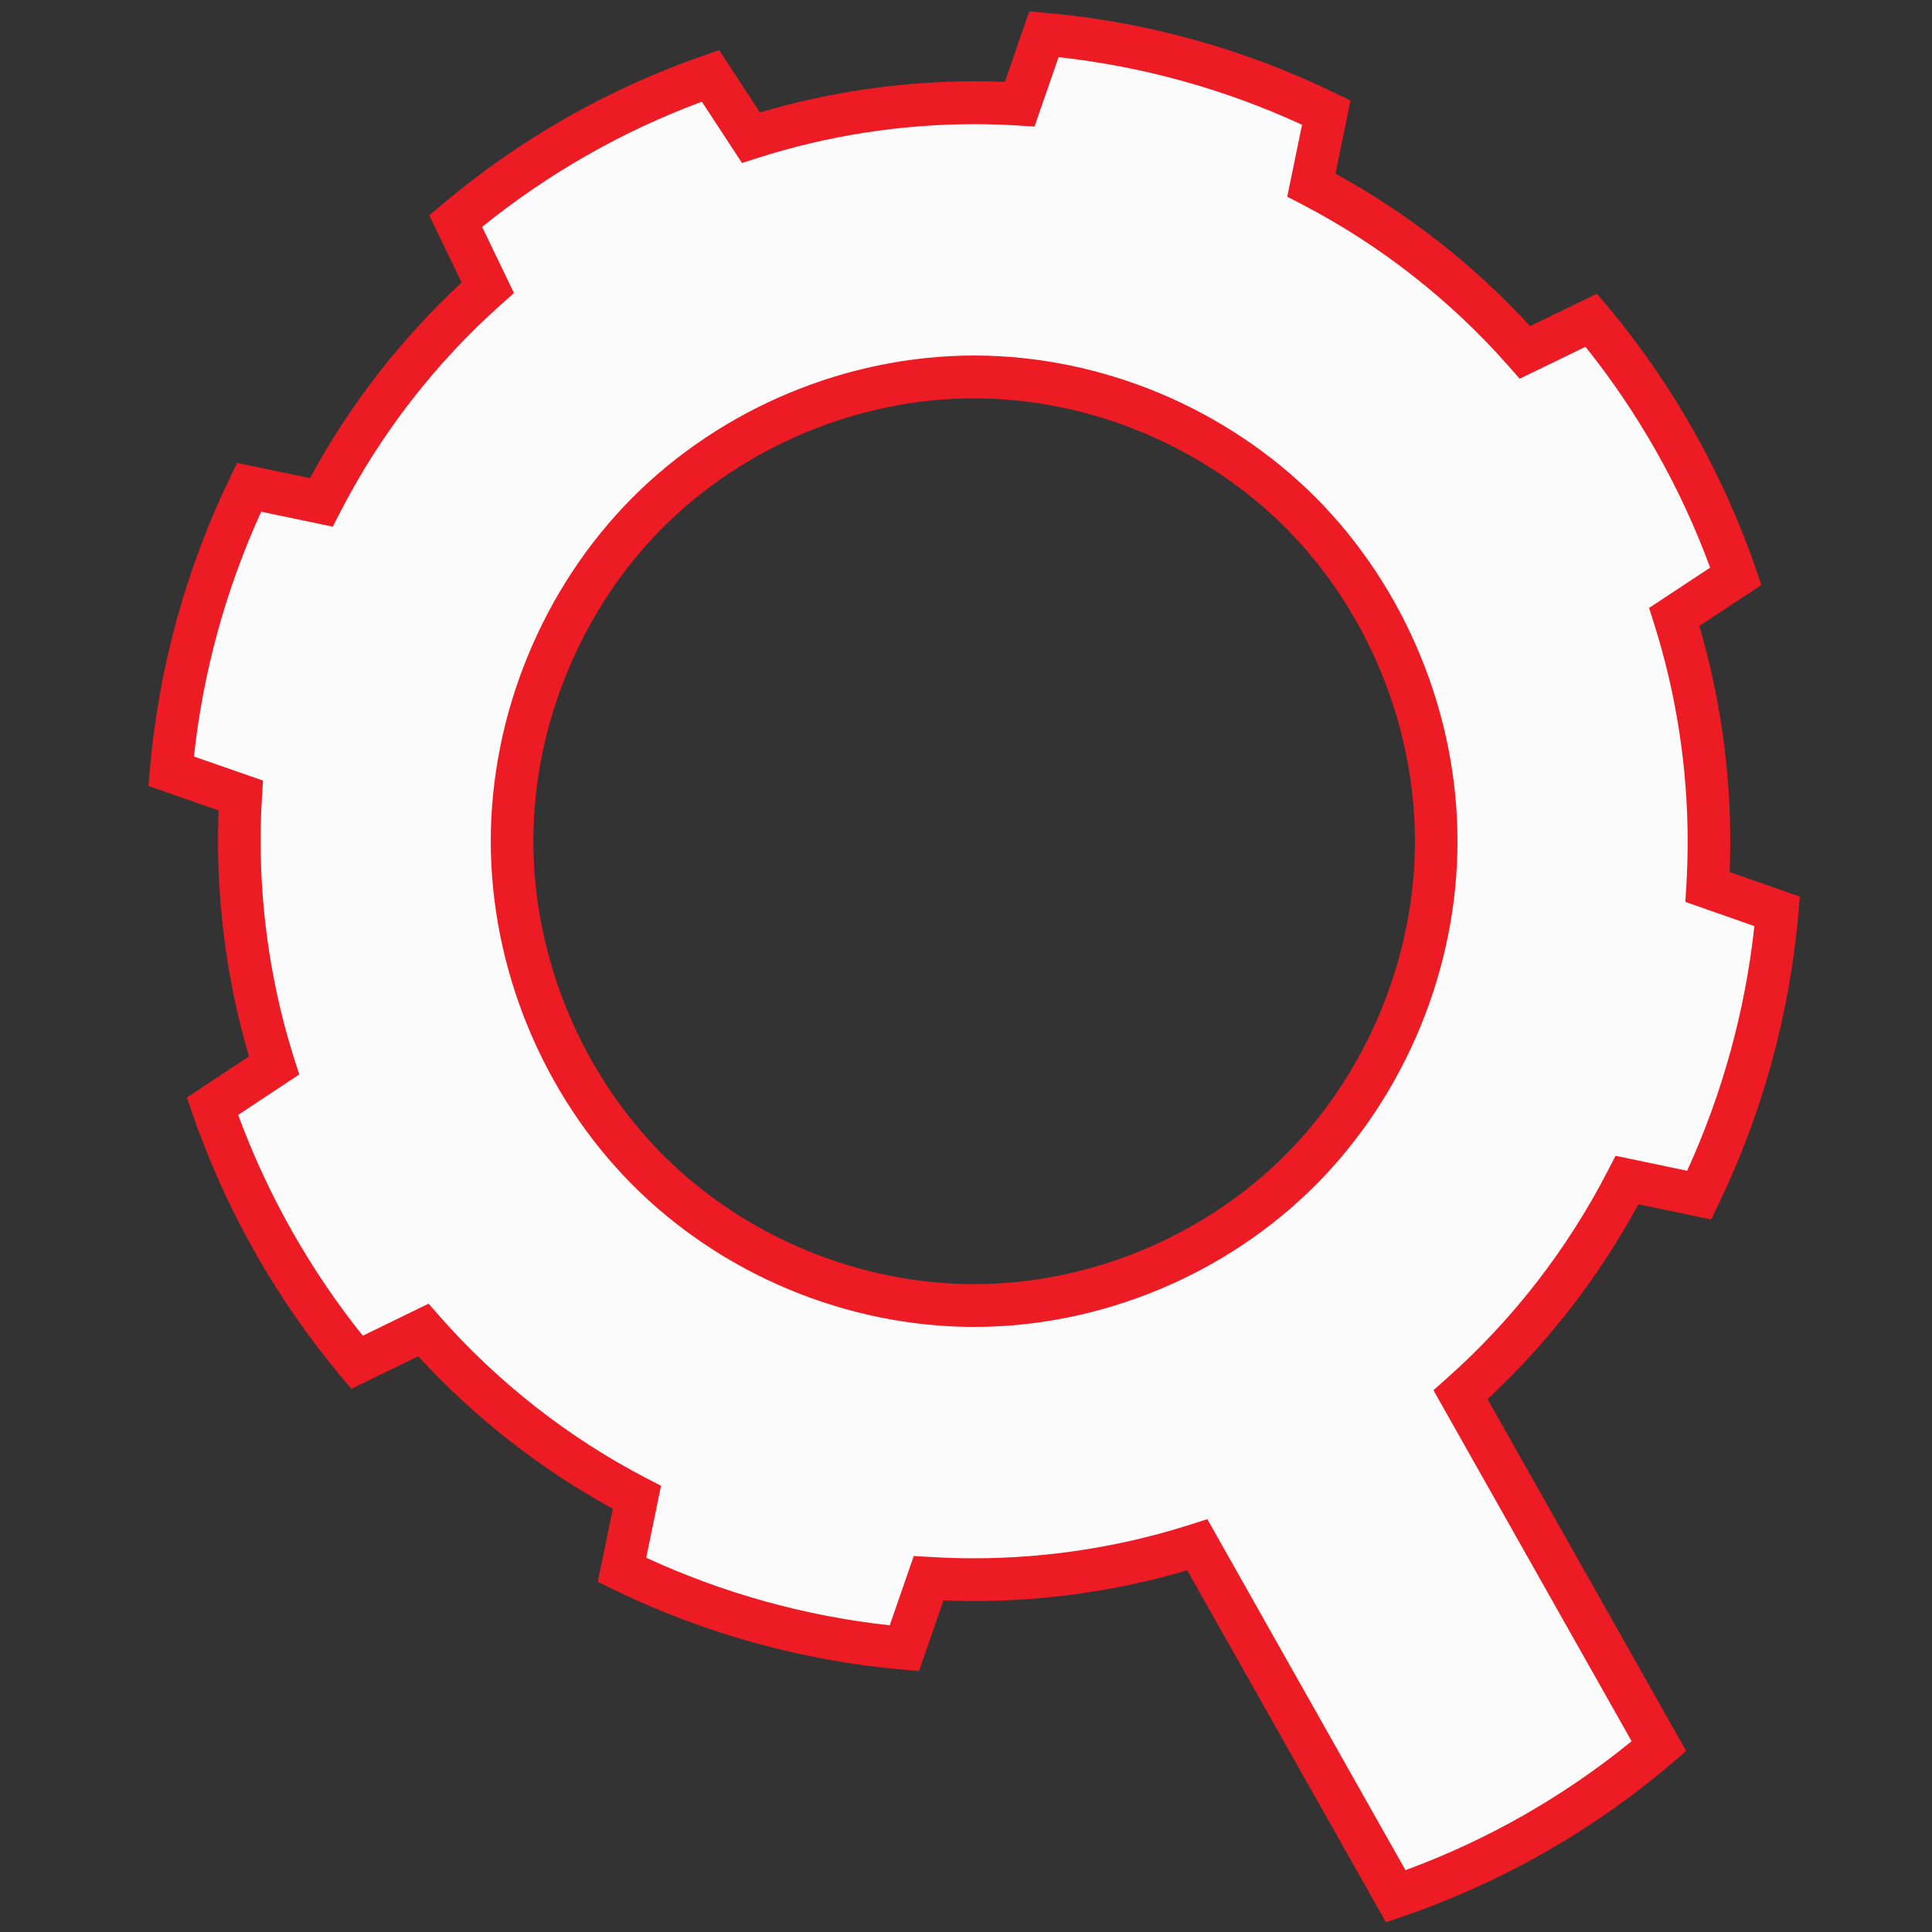
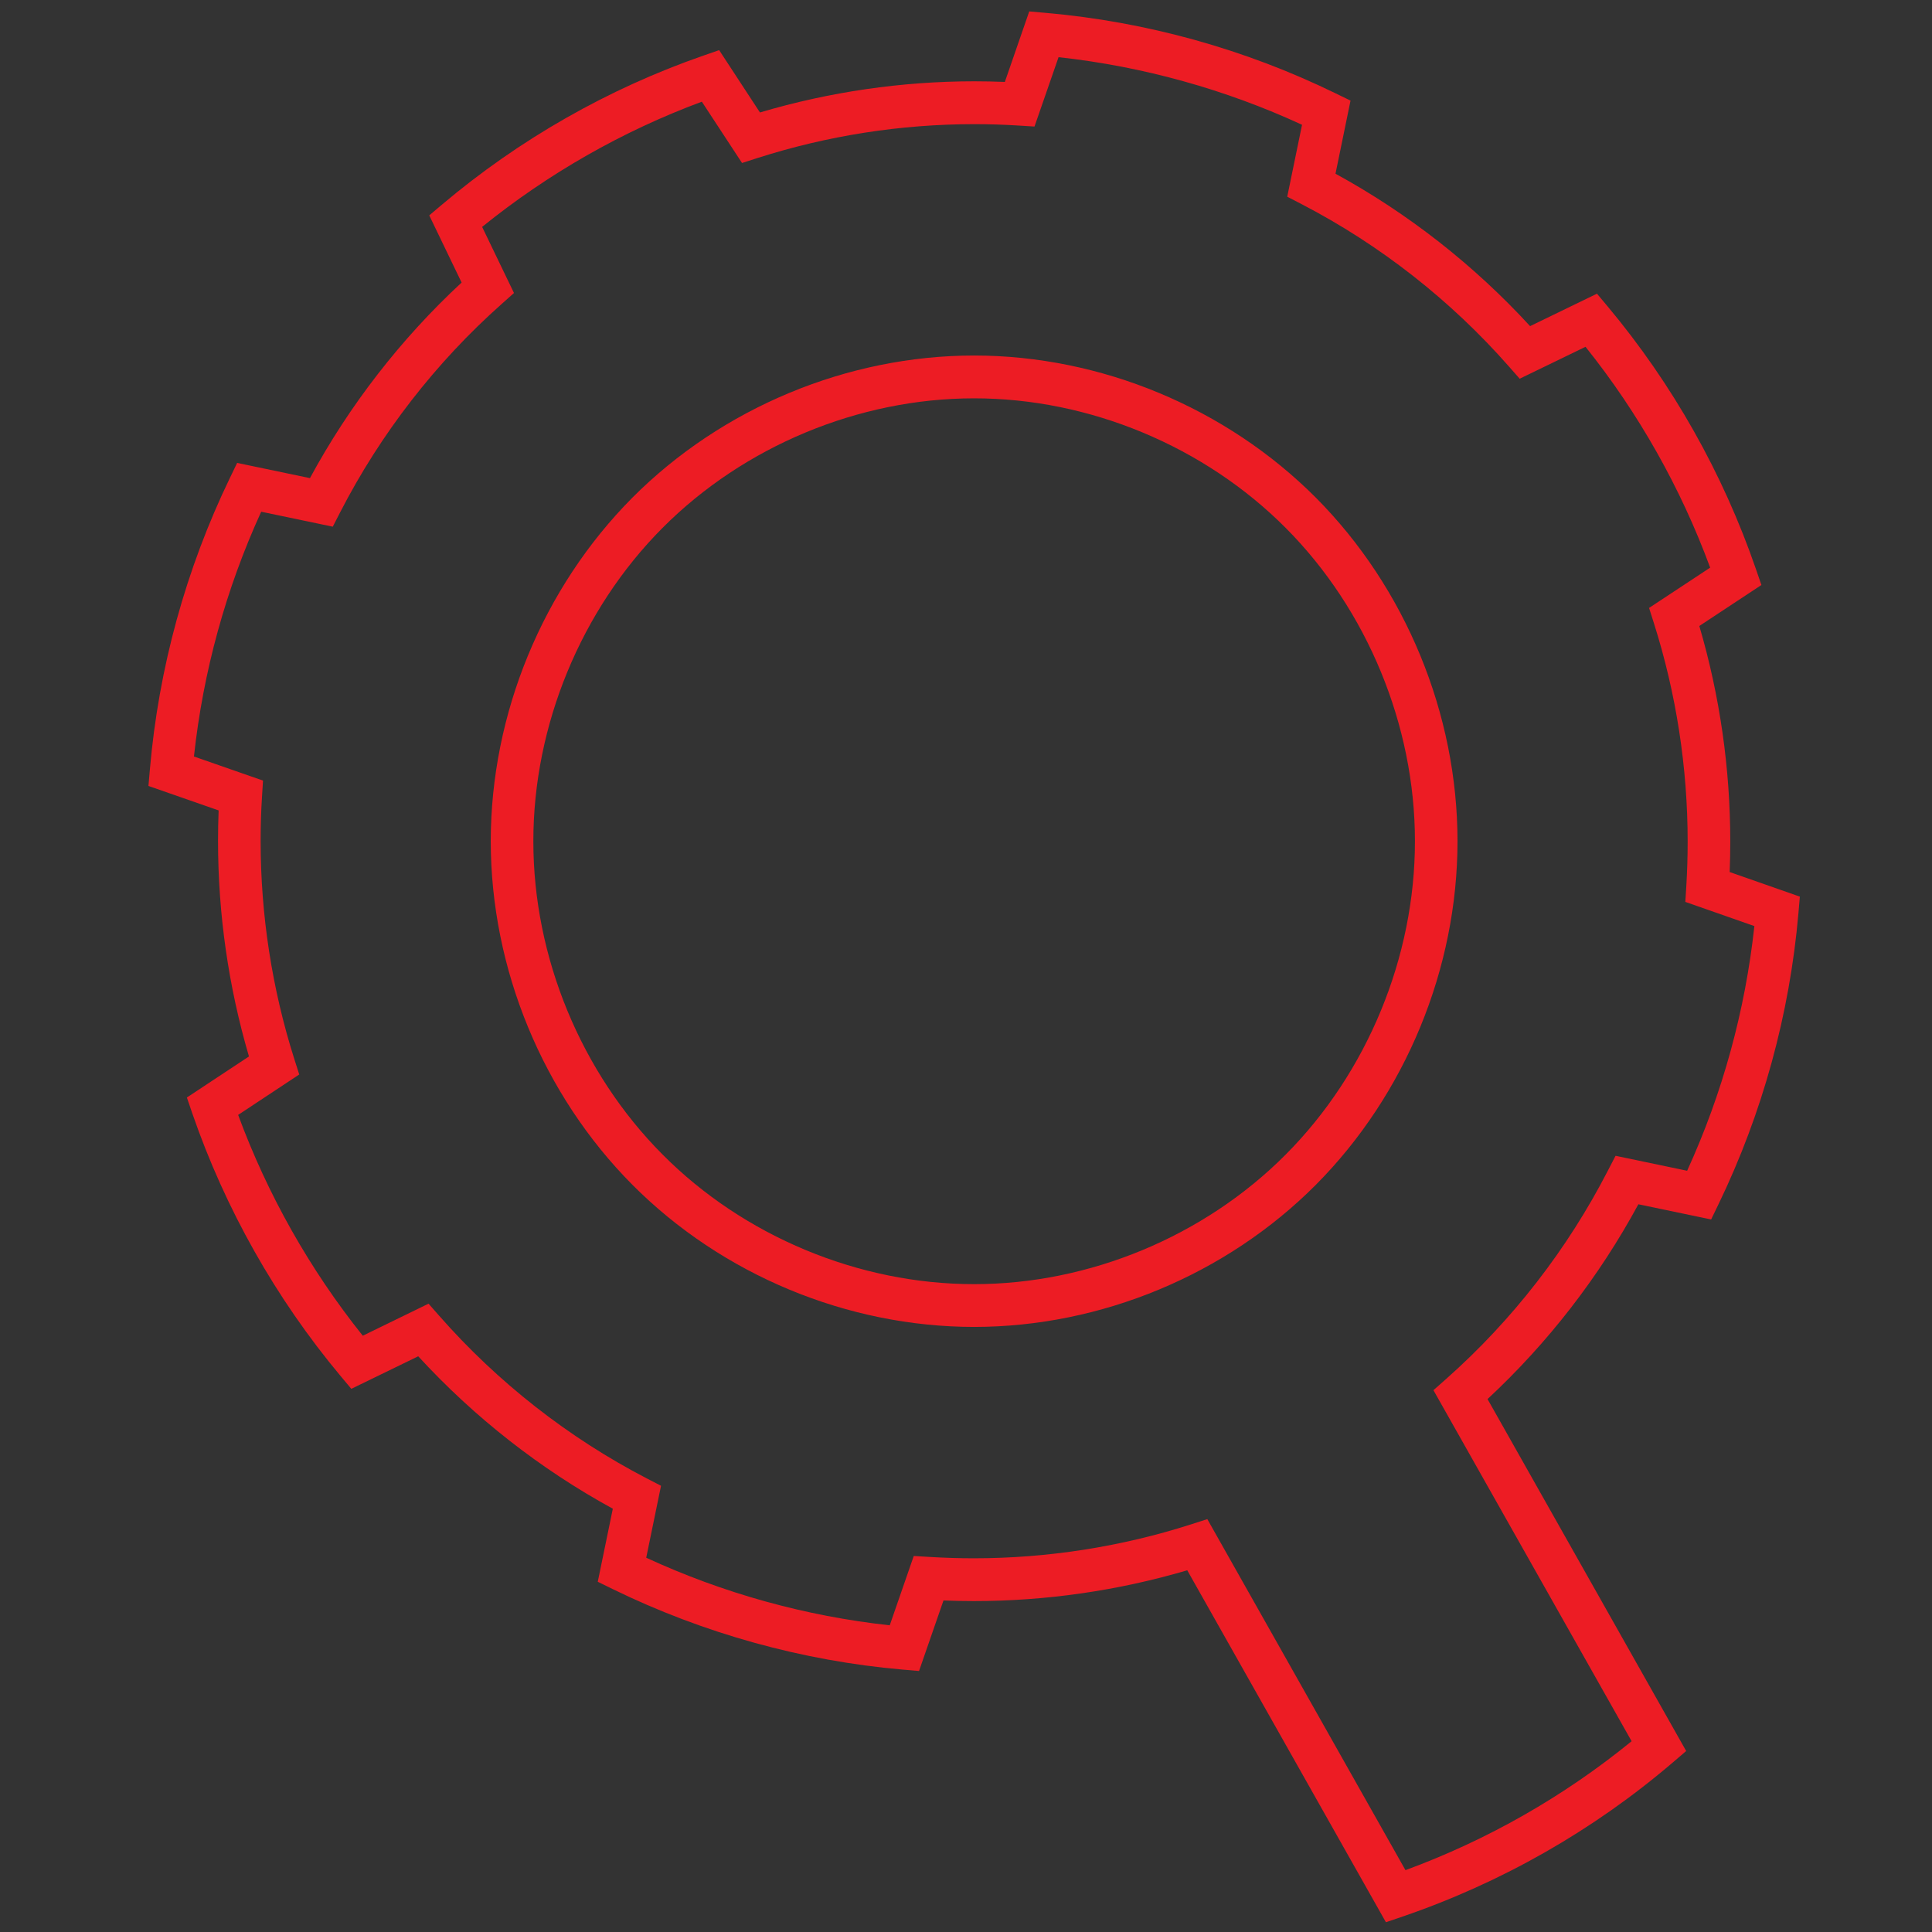
<svg xmlns="http://www.w3.org/2000/svg" xmlns:ns1="http://www.inkscape.org/namespaces/inkscape" xmlns:ns2="http://sodipodi.sourceforge.net/DTD/sodipodi-0.dtd" width="64px" height="64px" id="svg3041" version="1.1" ns1:version="0.91 r13725" ns1:export-filename="/home/peter/Documents/Quinetique/Q.png" ns1:export-xdpi="90" ns1:export-ydpi="90" ns2:docname="Q_red.svg">
  <rect width="100%" height="100%" fill="#333333" stroke="none" />
  <defs id="defs3043" />
  <ns2:namedview id="base" pagecolor="#ffffff" bordercolor="#666666" borderopacity="1.0" ns1:pageopacity="0.0" ns1:pageshadow="2" ns1:zoom="5.5" ns1:cx="32" ns1:cy="32" ns1:current-layer="g5" showgrid="true" ns1:document-units="px" ns1:grid-bbox="true" ns1:window-width="796" ns1:window-height="859" ns1:window-x="800" ns1:window-y="18" ns1:window-maximized="0" />
  <g id="layer1" ns1:label="Layer 1" ns1:groupmode="layer">
    <g id="g5" transform="matrix(0.405,0,0,0.407,-20.83,-124.48)">
      <g id="g7">
-         <path ns1:connector-curvature="0" style="fill:#fbfbfb;fill-opacity:1" id="path9" d="m 168.905,374.319 c 0,-9.891 -4.074,-19.729 -11.07,-26.728 -6.997,-6.99 -16.831,-11.064 -26.725,-11.064 -9.894,0 -19.729,4.074 -26.724,11.064 -6.997,6.998 -11.07,16.837 -11.07,26.728 0,9.896 4.073,19.725 11.07,26.725 6.995,7.001 16.829,11.065 26.724,11.065 9.895,0 19.729,-4.064 26.725,-11.065 6.996,-7 11.07,-16.828 11.07,-26.725 z m 15.607,27.577 c -3.408,6.6 -8.052,12.564 -13.618,17.474 l 16.228,28.606 c -6.322,5.382 -13.669,9.541 -21.527,12.215 l -16.227,-28.608 c -7.076,2.256 -14.572,3.188 -21.982,2.727 l -1.982,5.693 c -8,-0.696 -15.873,-2.873 -23.096,-6.382 l 1.221,-5.902 c -6.598,-3.402 -12.555,-8.053 -17.471,-13.616 l -5.427,2.629 c -5.167,-6.154 -9.195,-13.259 -11.823,-20.841 l 5.038,-3.316 c -2.255,-7.069 -3.185,-14.574 -2.724,-21.982 l -5.695,-1.976 c 0.696,-8.011 2.869,-15.88 6.377,-23.105 l 5.904,1.228 c 3.408,-6.599 8.052,-12.555 13.619,-17.473 l -2.626,-5.423 c 6.149,-5.172 13.25,-9.202 20.841,-11.822 l 3.311,5.031 c 7.075,-2.254 14.571,-3.187 21.983,-2.725 l 1.981,-5.693 c 8.001,0.696 15.872,2.872 23.097,6.381 l -1.221,5.903 c 6.598,3.404 12.555,8.052 17.471,13.615 l 5.427,-2.621 c 5.167,6.146 9.195,13.25 11.822,20.842 l -5.038,3.309 c 2.256,7.077 3.185,14.574 2.724,21.981 l 5.695,1.984 c -0.695,8.002 -2.868,15.87 -6.376,23.096 l -5.906,-1.229 z" />
-       </g>
+         </g>
      <g id="g11">
-         <path ns1:connector-curvature="0" style="fill:#ed1c24;fill-opacity:1" id="path13" d="m 148.541,433.656 c -5.663,1.66 -11.56,2.506 -17.458,2.506 l 0,0 c -0.828,0 -1.656,-0.018 -2.48,-0.049 l 0,0 -2,5.74 -1.349,-0.115 c -8.217,-0.715 -16.291,-2.949 -23.708,-6.553 l 0,0 -1.221,-0.595 1.232,-5.946 C 95.619,425.415 90.224,421.205 85.64,416.238 l 0,0 -5.473,2.649 -0.871,-1.036 c -5.306,-6.32 -9.438,-13.607 -12.137,-21.39 l 0,0 -0.441,-1.286 5.078,-3.341 c -1.679,-5.685 -2.53,-11.61 -2.53,-17.54 l 0,0 c 0,-0.83 0.015,-1.657 0.048,-2.485 l 0,0 -5.74,-1.992 0.119,-1.353 c 0.712,-8.223 2.942,-16.297 6.543,-23.715 l 0,0 0.593,-1.224 5.955,1.238 c 3.23,-5.938 7.438,-11.335 12.405,-15.918 l 0,0 -2.647,-5.468 1.036,-0.871 c 6.315,-5.309 13.602,-9.443 21.395,-12.136 l 0,0 1.281,-0.442 3.336,5.073 c 5.688,-1.678 11.617,-2.536 17.546,-2.536 l 0,0 c 0.827,0 1.655,0.018 2.486,0.051 l 0,0 1.995,-5.739 1.35,0.119 c 8.216,0.716 16.291,2.946 23.708,6.55 l 0,0 1.221,0.591 -1.229,5.95 c 5.938,3.231 11.334,7.44 15.916,12.406 l 0,0 5.471,-2.641 0.871,1.035 c 5.306,6.313 9.44,13.598 12.135,21.395 l 0,0 0.443,1.281 -5.078,3.335 c 1.679,5.688 2.531,11.614 2.531,17.542 l 0,0 c 0,0.829 -0.016,1.657 -0.049,2.485 l 0,0 5.74,2.001 -0.116,1.351 c -0.716,8.214 -2.943,16.287 -6.546,23.703 l 0,0 -0.594,1.222 -5.951,-1.236 c -3.216,5.911 -7.401,11.291 -12.339,15.855 l 0,0 16.249,28.645 -1.096,0.934 c -6.493,5.527 -14.03,9.793 -22.098,12.539 l 0,0 -1.366,0.463 -16.249,-28.646 0,0 z m 17.849,24.406 c 6.69,-2.445 12.97,-6.005 18.497,-10.495 l 0,0 -16.209,-28.569 1.063,-0.937 c 5.402,-4.765 9.915,-10.559 13.222,-16.967 l 0,0 0.611,-1.174 5.854,1.218 c 2.888,-6.283 4.753,-13.04 5.5,-19.915 l 0,0 -5.648,-1.968 0.083,-1.317 c 0.072,-1.199 0.108,-2.398 0.108,-3.596 l 0,0 c 0,-6.009 -0.93,-12.024 -2.754,-17.752 l 0,0 -0.403,-1.261 4.998,-3.28 c -2.401,-6.487 -5.86,-12.589 -10.196,-17.974 l 0,0 -5.384,2.598 -0.871,-0.986 c -4.771,-5.401 -10.563,-9.919 -16.963,-13.222 l 0,0 -1.178,-0.607 1.21,-5.854 c -6.283,-2.887 -13.041,-4.754 -19.915,-5.502 l 0,0 -1.968,5.646 -1.32,-0.082 c -1.195,-0.074 -2.393,-0.113 -3.59,-0.113 l 0,0 c -6.012,0 -12.027,0.934 -17.752,2.759 l 0,0 -1.26,0.402 -3.286,-4.989 c -6.486,2.393 -12.582,5.853 -17.971,10.191 l 0,0 2.604,5.38 -0.989,0.878 c -5.405,4.774 -9.916,10.559 -13.226,16.967 l 0,0 -0.606,1.174 -5.854,-1.217 c -2.889,6.284 -4.756,13.041 -5.501,19.923 l 0,0 5.649,1.96 -0.083,1.323 c -0.076,1.19 -0.112,2.392 -0.112,3.593 l 0,0 c 0,6.012 0.931,12.031 2.755,17.746 l 0,0 0.403,1.26 -4.997,3.29 c 2.401,6.481 5.861,12.581 10.195,17.972 l 0,0 5.379,-2.609 0.877,0.992 c 4.771,5.402 10.559,9.919 16.964,13.226 l 0,0 1.174,0.604 -1.211,5.856 c 6.283,2.889 13.042,4.756 19.918,5.501 l 0,0 1.965,-5.643 1.316,0.079 c 1.194,0.071 2.396,0.109 3.593,0.109 l 0,0 c 6.012,0 12.027,-0.932 17.755,-2.757 l 0,0 1.347,-0.431 16.207,28.57 0,0 z m 17.767,-54.46 0.355,-1.705 -0.355,1.705 0,0 z m -81.003,-1.327 C 95.822,394.933 91.579,384.691 91.572,374.319 l 0,0 c 0.006,-10.372 4.25,-20.62 11.582,-27.963 l 0,0 c 7.335,-7.321 17.584,-11.567 27.954,-11.573 l 0,0 c 10.375,0.006 20.619,4.252 27.958,11.576 l 0,0 c 7.332,7.34 11.576,17.588 11.581,27.96 l 0,0 c -0.005,10.372 -4.253,20.614 -11.581,27.956 l 0,0 c -7.339,7.335 -17.587,11.568 -27.958,11.573 l 0,0 c -10.369,-0.004 -20.618,-4.238 -27.954,-11.573 l 0,0 z m 2.462,-53.454 c -6.662,6.66 -10.565,16.083 -10.559,25.498 l 0,0 c -0.006,9.42 3.897,18.832 10.563,25.491 l 0,0 c 6.652,6.666 16.072,10.562 25.489,10.556 l 0,0 c 9.417,0.006 18.838,-3.89 25.494,-10.556 l 0,0 c 6.662,-6.659 10.565,-16.071 10.562,-25.491 l 0,0 c 0.004,-9.415 -3.9,-18.838 -10.562,-25.494 l 0,0 c -6.656,-6.658 -16.076,-10.563 -25.494,-10.556 l 0,0 c -0.008,0 -0.016,0 -0.023,0 l 0,0 c -9.411,10e-4 -18.82,3.903 -25.47,10.552 l 0,0 z" />
+         <path ns1:connector-curvature="0" style="fill:#ed1c24;fill-opacity:1" id="path13" d="m 148.541,433.656 c -5.663,1.66 -11.56,2.506 -17.458,2.506 l 0,0 c -0.828,0 -1.656,-0.018 -2.48,-0.049 l 0,0 -2,5.74 -1.349,-0.115 c -8.217,-0.715 -16.291,-2.949 -23.708,-6.553 l 0,0 -1.221,-0.595 1.232,-5.946 C 95.619,425.415 90.224,421.205 85.64,416.238 l 0,0 -5.473,2.649 -0.871,-1.036 c -5.306,-6.32 -9.438,-13.607 -12.137,-21.39 l 0,0 -0.441,-1.286 5.078,-3.341 c -1.679,-5.685 -2.53,-11.61 -2.53,-17.54 l 0,0 c 0,-0.83 0.015,-1.657 0.048,-2.485 l 0,0 -5.74,-1.992 0.119,-1.353 c 0.712,-8.223 2.942,-16.297 6.543,-23.715 l 0,0 0.593,-1.224 5.955,1.238 c 3.23,-5.938 7.438,-11.335 12.405,-15.918 l 0,0 -2.647,-5.468 1.036,-0.871 c 6.315,-5.309 13.602,-9.443 21.395,-12.136 l 0,0 1.281,-0.442 3.336,5.073 c 5.688,-1.678 11.617,-2.536 17.546,-2.536 l 0,0 c 0.827,0 1.655,0.018 2.486,0.051 l 0,0 1.995,-5.739 1.35,0.119 c 8.216,0.716 16.291,2.946 23.708,6.55 l 0,0 1.221,0.591 -1.229,5.95 c 5.938,3.231 11.334,7.44 15.916,12.406 l 0,0 5.471,-2.641 0.871,1.035 c 5.306,6.313 9.44,13.598 12.135,21.395 l 0,0 0.443,1.281 -5.078,3.335 c 1.679,5.688 2.531,11.614 2.531,17.542 l 0,0 c 0,0.829 -0.016,1.657 -0.049,2.485 l 0,0 5.74,2.001 -0.116,1.351 c -0.716,8.214 -2.943,16.287 -6.546,23.703 l 0,0 -0.594,1.222 -5.951,-1.236 c -3.216,5.911 -7.401,11.291 -12.339,15.855 l 0,0 16.249,28.645 -1.096,0.934 c -6.493,5.527 -14.03,9.793 -22.098,12.539 l 0,0 -1.366,0.463 -16.249,-28.646 0,0 z m 17.849,24.406 c 6.69,-2.445 12.97,-6.005 18.497,-10.495 l 0,0 -16.209,-28.569 1.063,-0.937 c 5.402,-4.765 9.915,-10.559 13.222,-16.967 l 0,0 0.611,-1.174 5.854,1.218 c 2.888,-6.283 4.753,-13.04 5.5,-19.915 l 0,0 -5.648,-1.968 0.083,-1.317 c 0.072,-1.199 0.108,-2.398 0.108,-3.596 l 0,0 c 0,-6.009 -0.93,-12.024 -2.754,-17.752 l 0,0 -0.403,-1.261 4.998,-3.28 c -2.401,-6.487 -5.86,-12.589 -10.196,-17.974 l 0,0 -5.384,2.598 -0.871,-0.986 c -4.771,-5.401 -10.563,-9.919 -16.963,-13.222 l 0,0 -1.178,-0.607 1.21,-5.854 c -6.283,-2.887 -13.041,-4.754 -19.915,-5.502 l 0,0 -1.968,5.646 -1.32,-0.082 c -1.195,-0.074 -2.393,-0.113 -3.59,-0.113 l 0,0 c -6.012,0 -12.027,0.934 -17.752,2.759 l 0,0 -1.26,0.402 -3.286,-4.989 c -6.486,2.393 -12.582,5.853 -17.971,10.191 l 0,0 2.604,5.38 -0.989,0.878 c -5.405,4.774 -9.916,10.559 -13.226,16.967 l 0,0 -0.606,1.174 -5.854,-1.217 c -2.889,6.284 -4.756,13.041 -5.501,19.923 l 0,0 5.649,1.96 -0.083,1.323 c -0.076,1.19 -0.112,2.392 -0.112,3.593 l 0,0 c 0,6.012 0.931,12.031 2.755,17.746 l 0,0 0.403,1.26 -4.997,3.29 c 2.401,6.481 5.861,12.581 10.195,17.972 l 0,0 5.379,-2.609 0.877,0.992 c 4.771,5.402 10.559,9.919 16.964,13.226 l 0,0 1.174,0.604 -1.211,5.856 c 6.283,2.889 13.042,4.756 19.918,5.501 l 0,0 1.965,-5.643 1.316,0.079 c 1.194,0.071 2.396,0.109 3.593,0.109 l 0,0 c 6.012,0 12.027,-0.932 17.755,-2.757 l 0,0 1.347,-0.431 16.207,28.57 0,0 z m 17.767,-54.46 0.355,-1.705 -0.355,1.705 0,0 z m -81.003,-1.327 C 95.822,394.933 91.579,384.691 91.572,374.319 l 0,0 c 0.006,-10.372 4.25,-20.62 11.582,-27.963 l 0,0 c 7.335,-7.321 17.584,-11.567 27.954,-11.573 l 0,0 c 10.375,0.006 20.619,4.252 27.958,11.576 l 0,0 c 7.332,7.34 11.576,17.588 11.581,27.96 l 0,0 c -0.005,10.372 -4.253,20.614 -11.581,27.956 l 0,0 c -7.339,7.335 -17.587,11.568 -27.958,11.573 l 0,0 c -10.369,-0.004 -20.618,-4.238 -27.954,-11.573 z m 2.462,-53.454 c -6.662,6.66 -10.565,16.083 -10.559,25.498 l 0,0 c -0.006,9.42 3.897,18.832 10.563,25.491 l 0,0 c 6.652,6.666 16.072,10.562 25.489,10.556 l 0,0 c 9.417,0.006 18.838,-3.89 25.494,-10.556 l 0,0 c 6.662,-6.659 10.565,-16.071 10.562,-25.491 l 0,0 c 0.004,-9.415 -3.9,-18.838 -10.562,-25.494 l 0,0 c -6.656,-6.658 -16.076,-10.563 -25.494,-10.556 l 0,0 c -0.008,0 -0.016,0 -0.023,0 l 0,0 c -9.411,10e-4 -18.82,3.903 -25.47,10.552 l 0,0 z" />
      </g>
    </g>
  </g>
</svg>